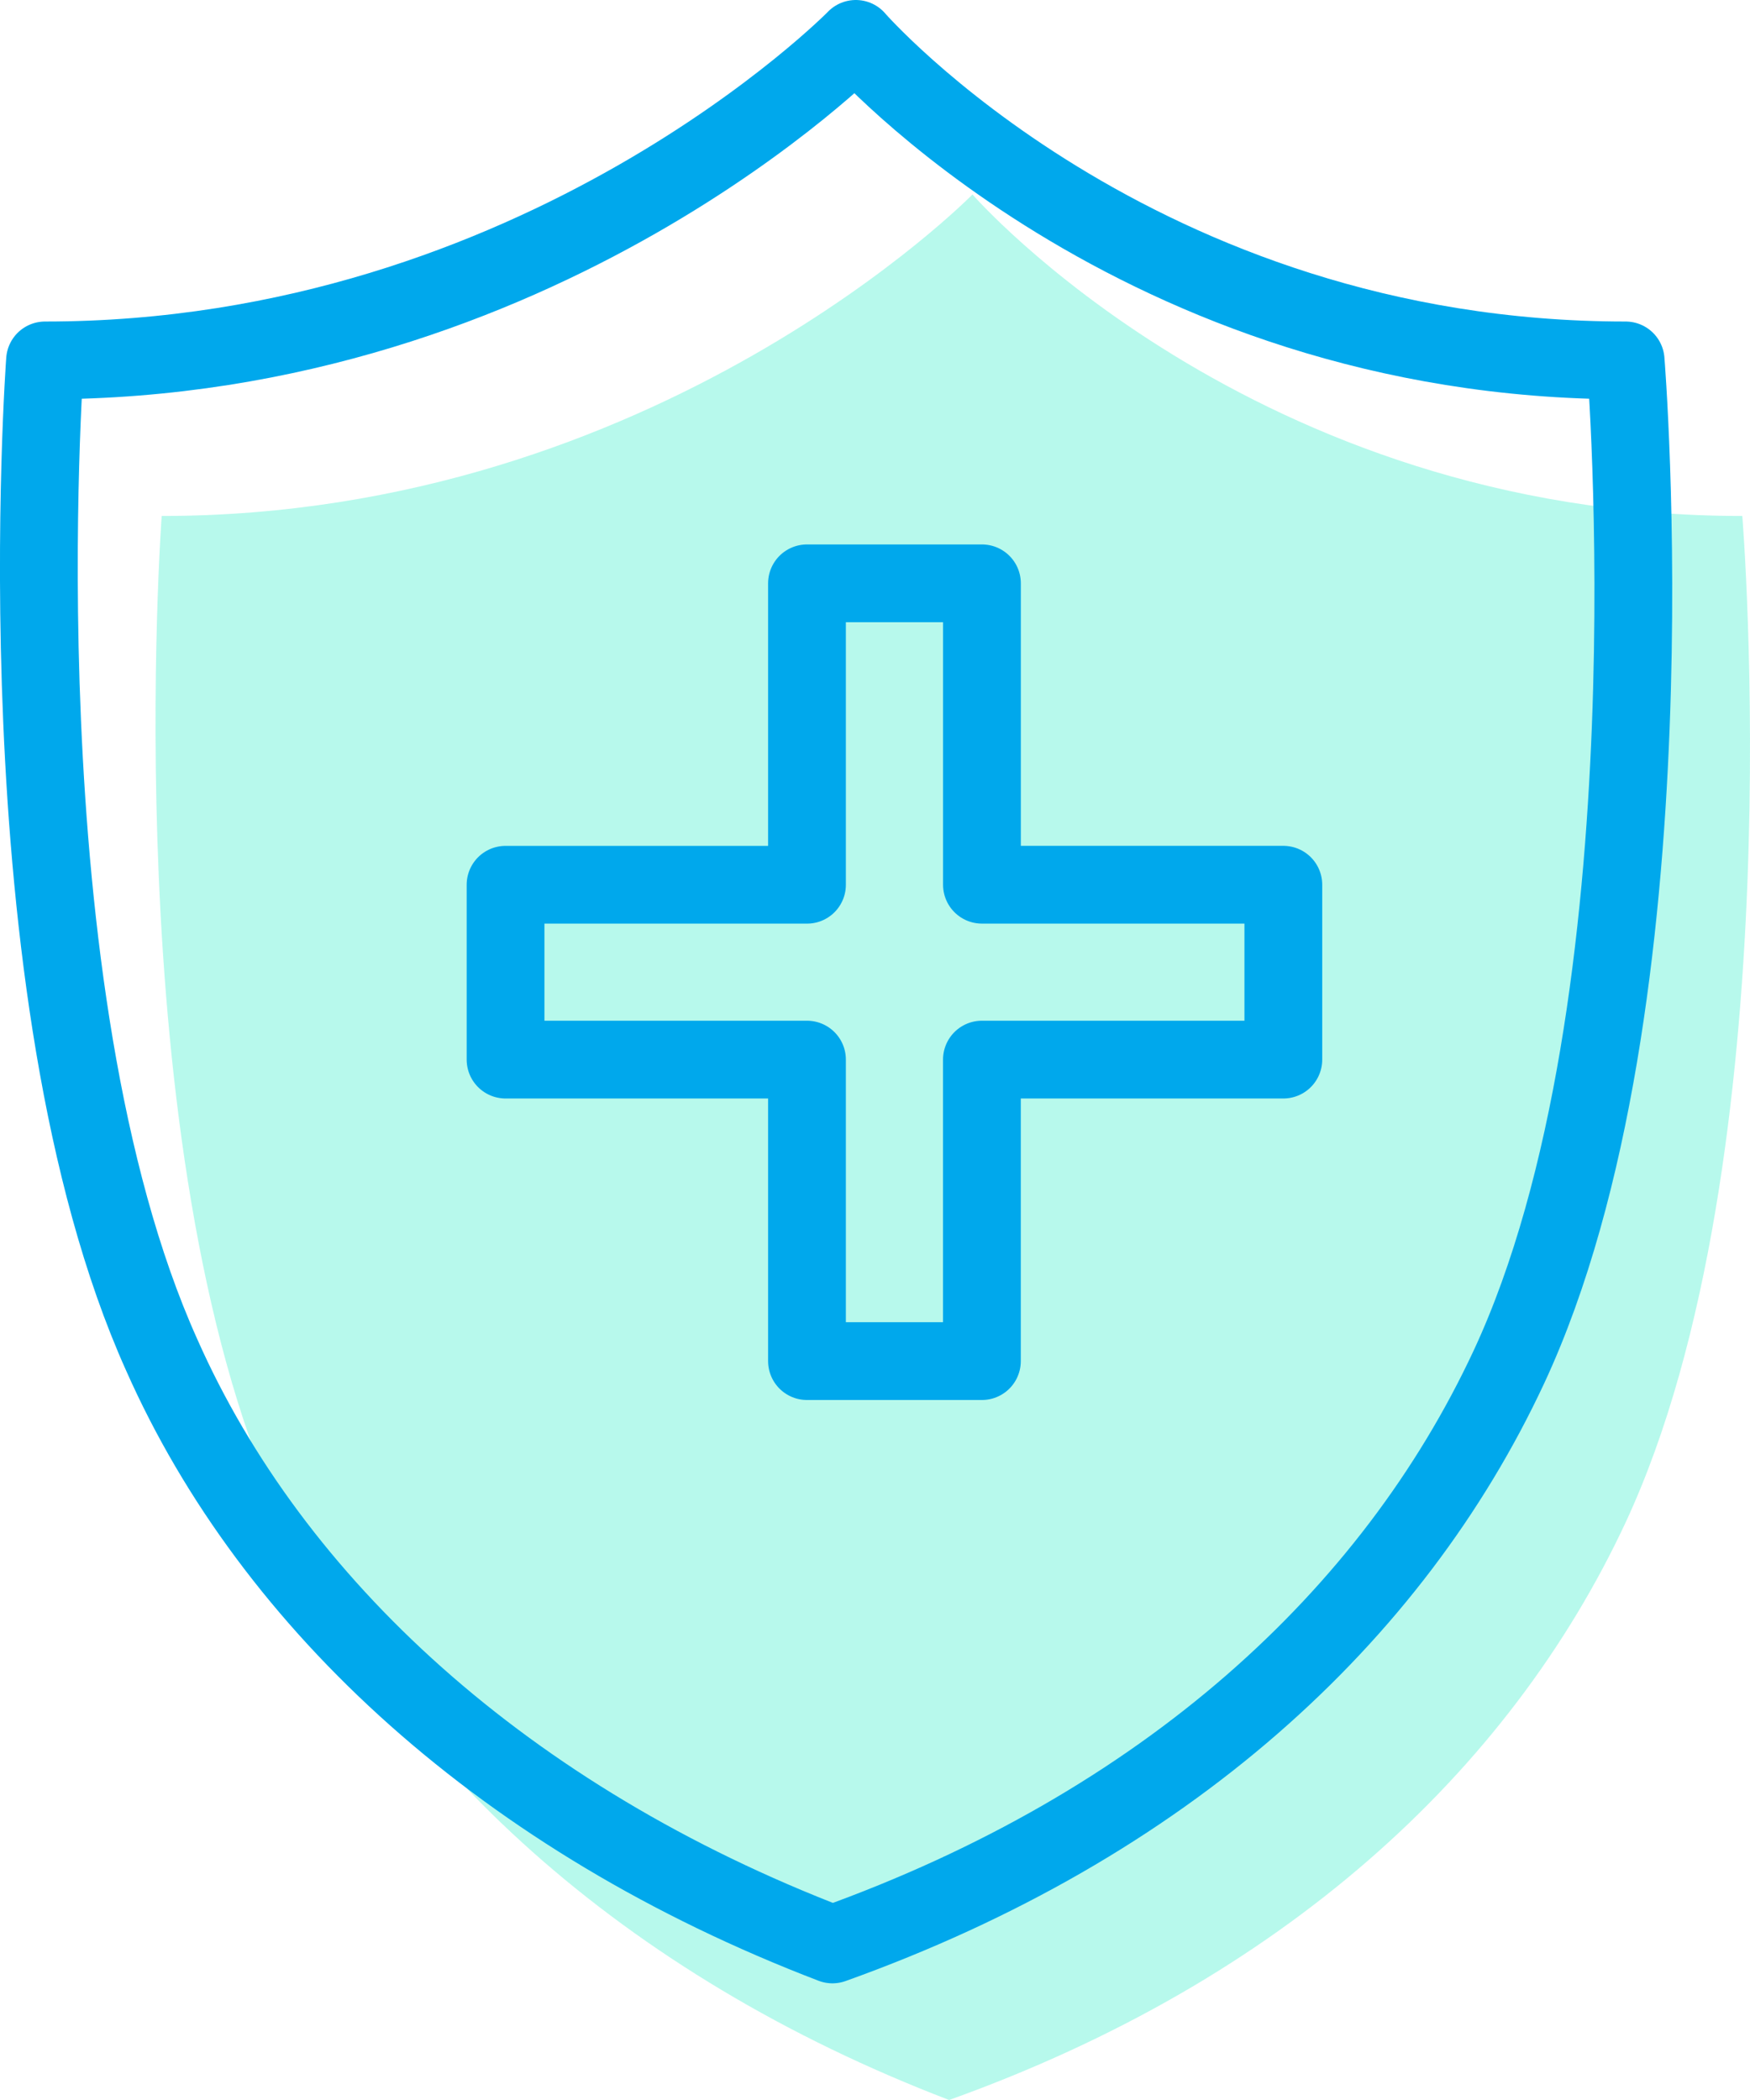
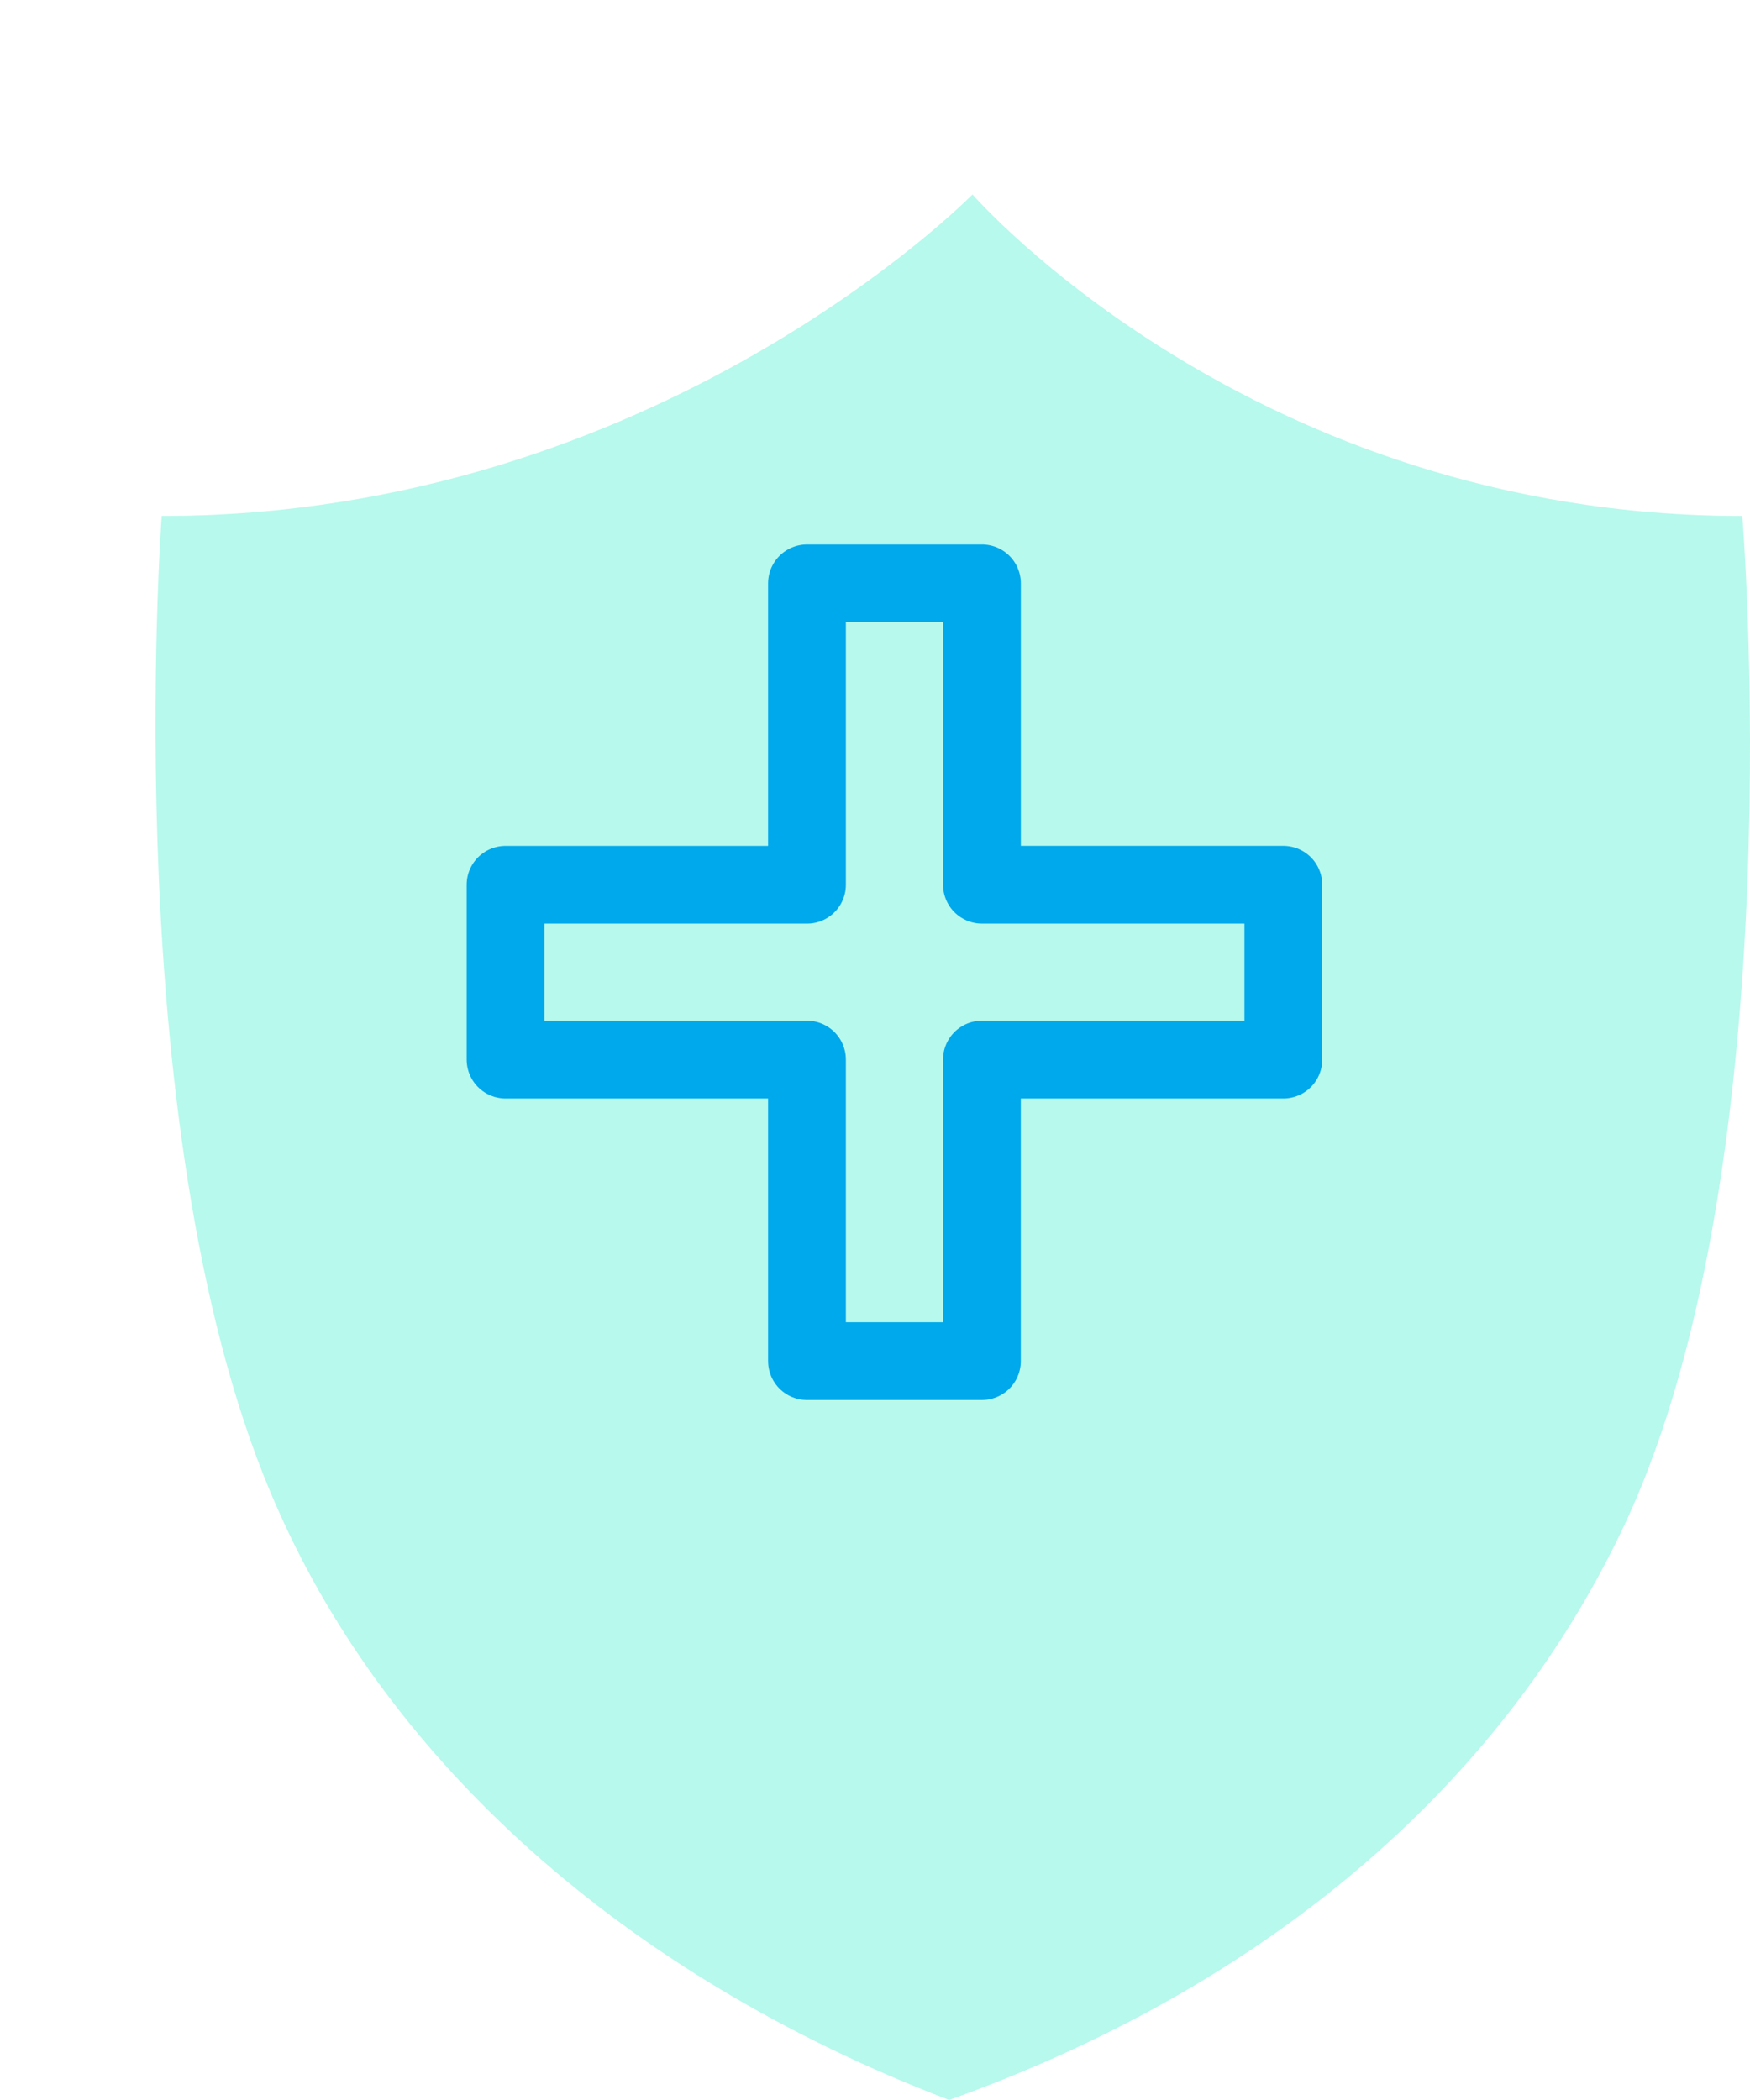
<svg xmlns="http://www.w3.org/2000/svg" width="45" height="54" viewBox="0 0 45 54">
  <g fill="none" fill-rule="evenodd">
-     <path d="M-7-3h60v60H-7z" />
    <path fill="#0FEBC0" d="M25.006 5s7.198 8.268 19.796 8.268c0 0 1.35 16.537-3 25.88-2.999 6.43-8.848 11.79-17.396 14.852-8.399-3.215-14.398-8.728-17.248-15.16-4.2-9.34-3-25.572-3-25.572C16.907 13.268 25.007 5 25.007 5z" opacity=".3" />
    <path stroke="#00A8EC" stroke-linecap="round" stroke-linejoin="round" stroke-width="2" d="M20.751 15v7.751H13v4.496h7.751V35h4.498v-7.753H33V22.75h-7.75v-7.75z" />
-     <path stroke="#00A8EC" stroke-linecap="round" stroke-linejoin="round" stroke-width="2" d="M22.006 1s7.198 8.268 19.796 8.268c0 0 1.35 16.537-3 25.88-2.999 6.43-8.848 11.79-17.396 14.852-8.399-3.215-14.398-8.728-17.248-15.16-4.2-9.34-3-25.572-3-25.572C13.907 9.268 22.007 1 22.007 1z" />
  </g>
</svg>